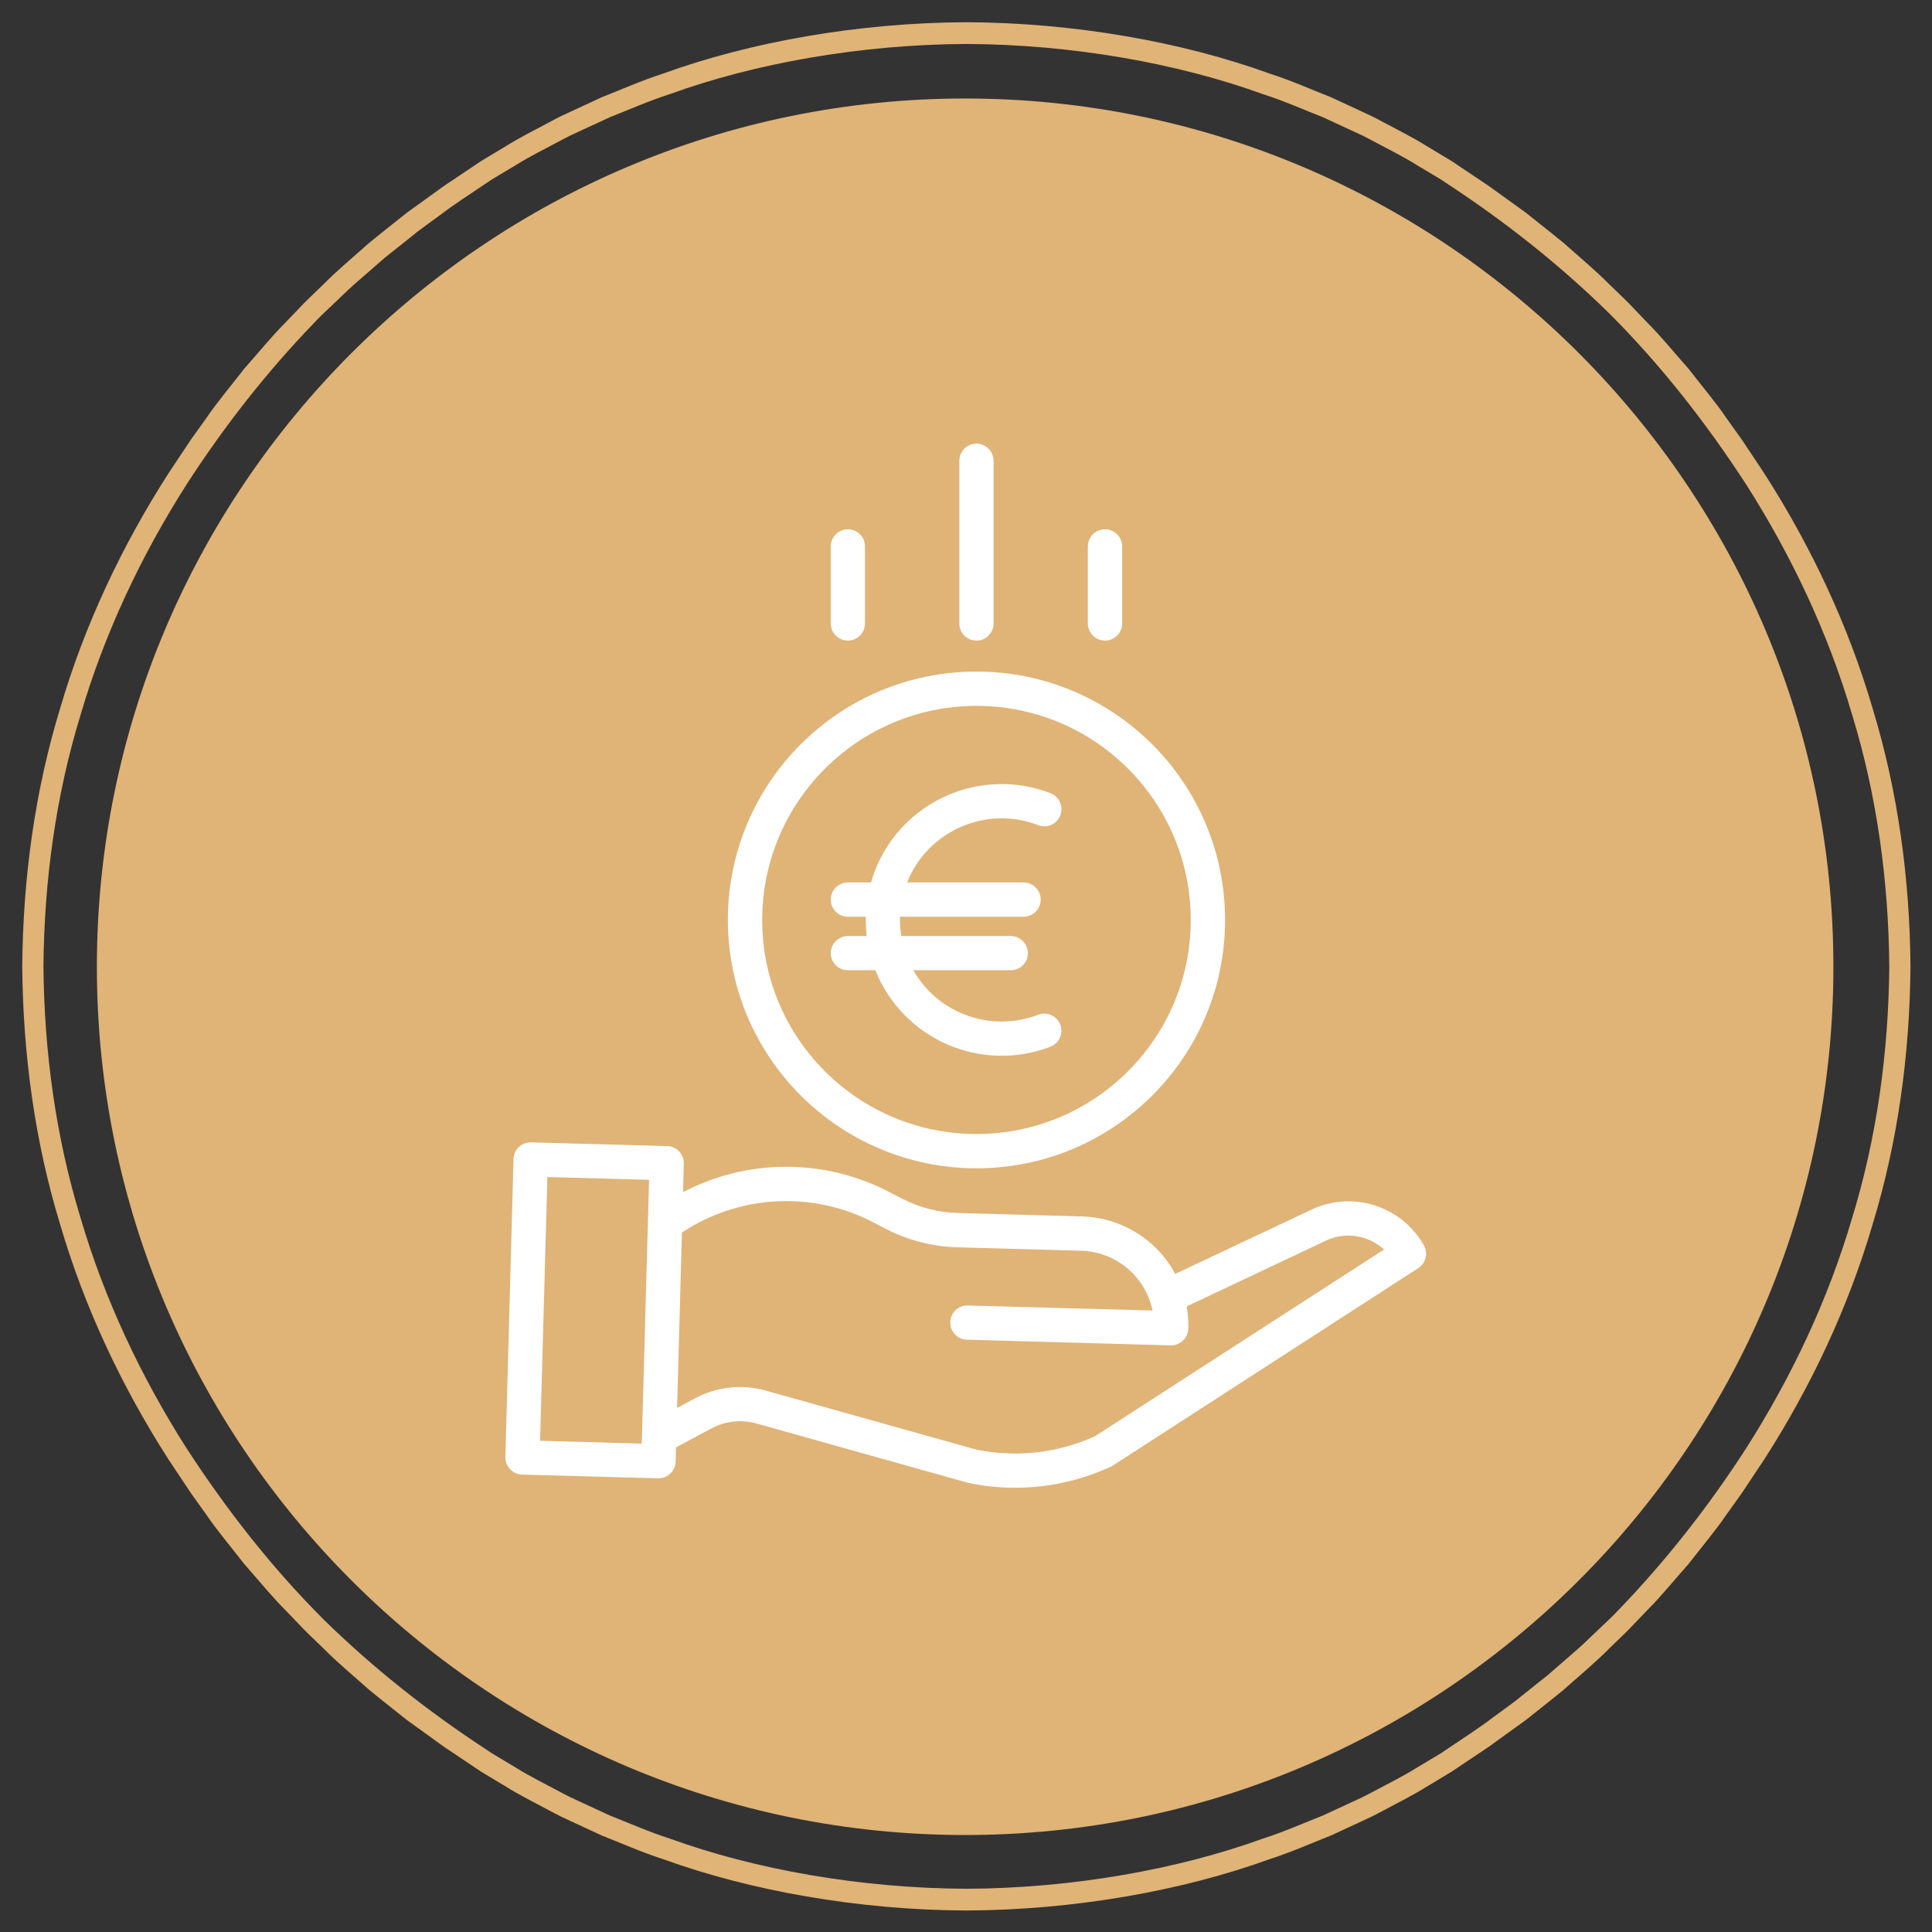
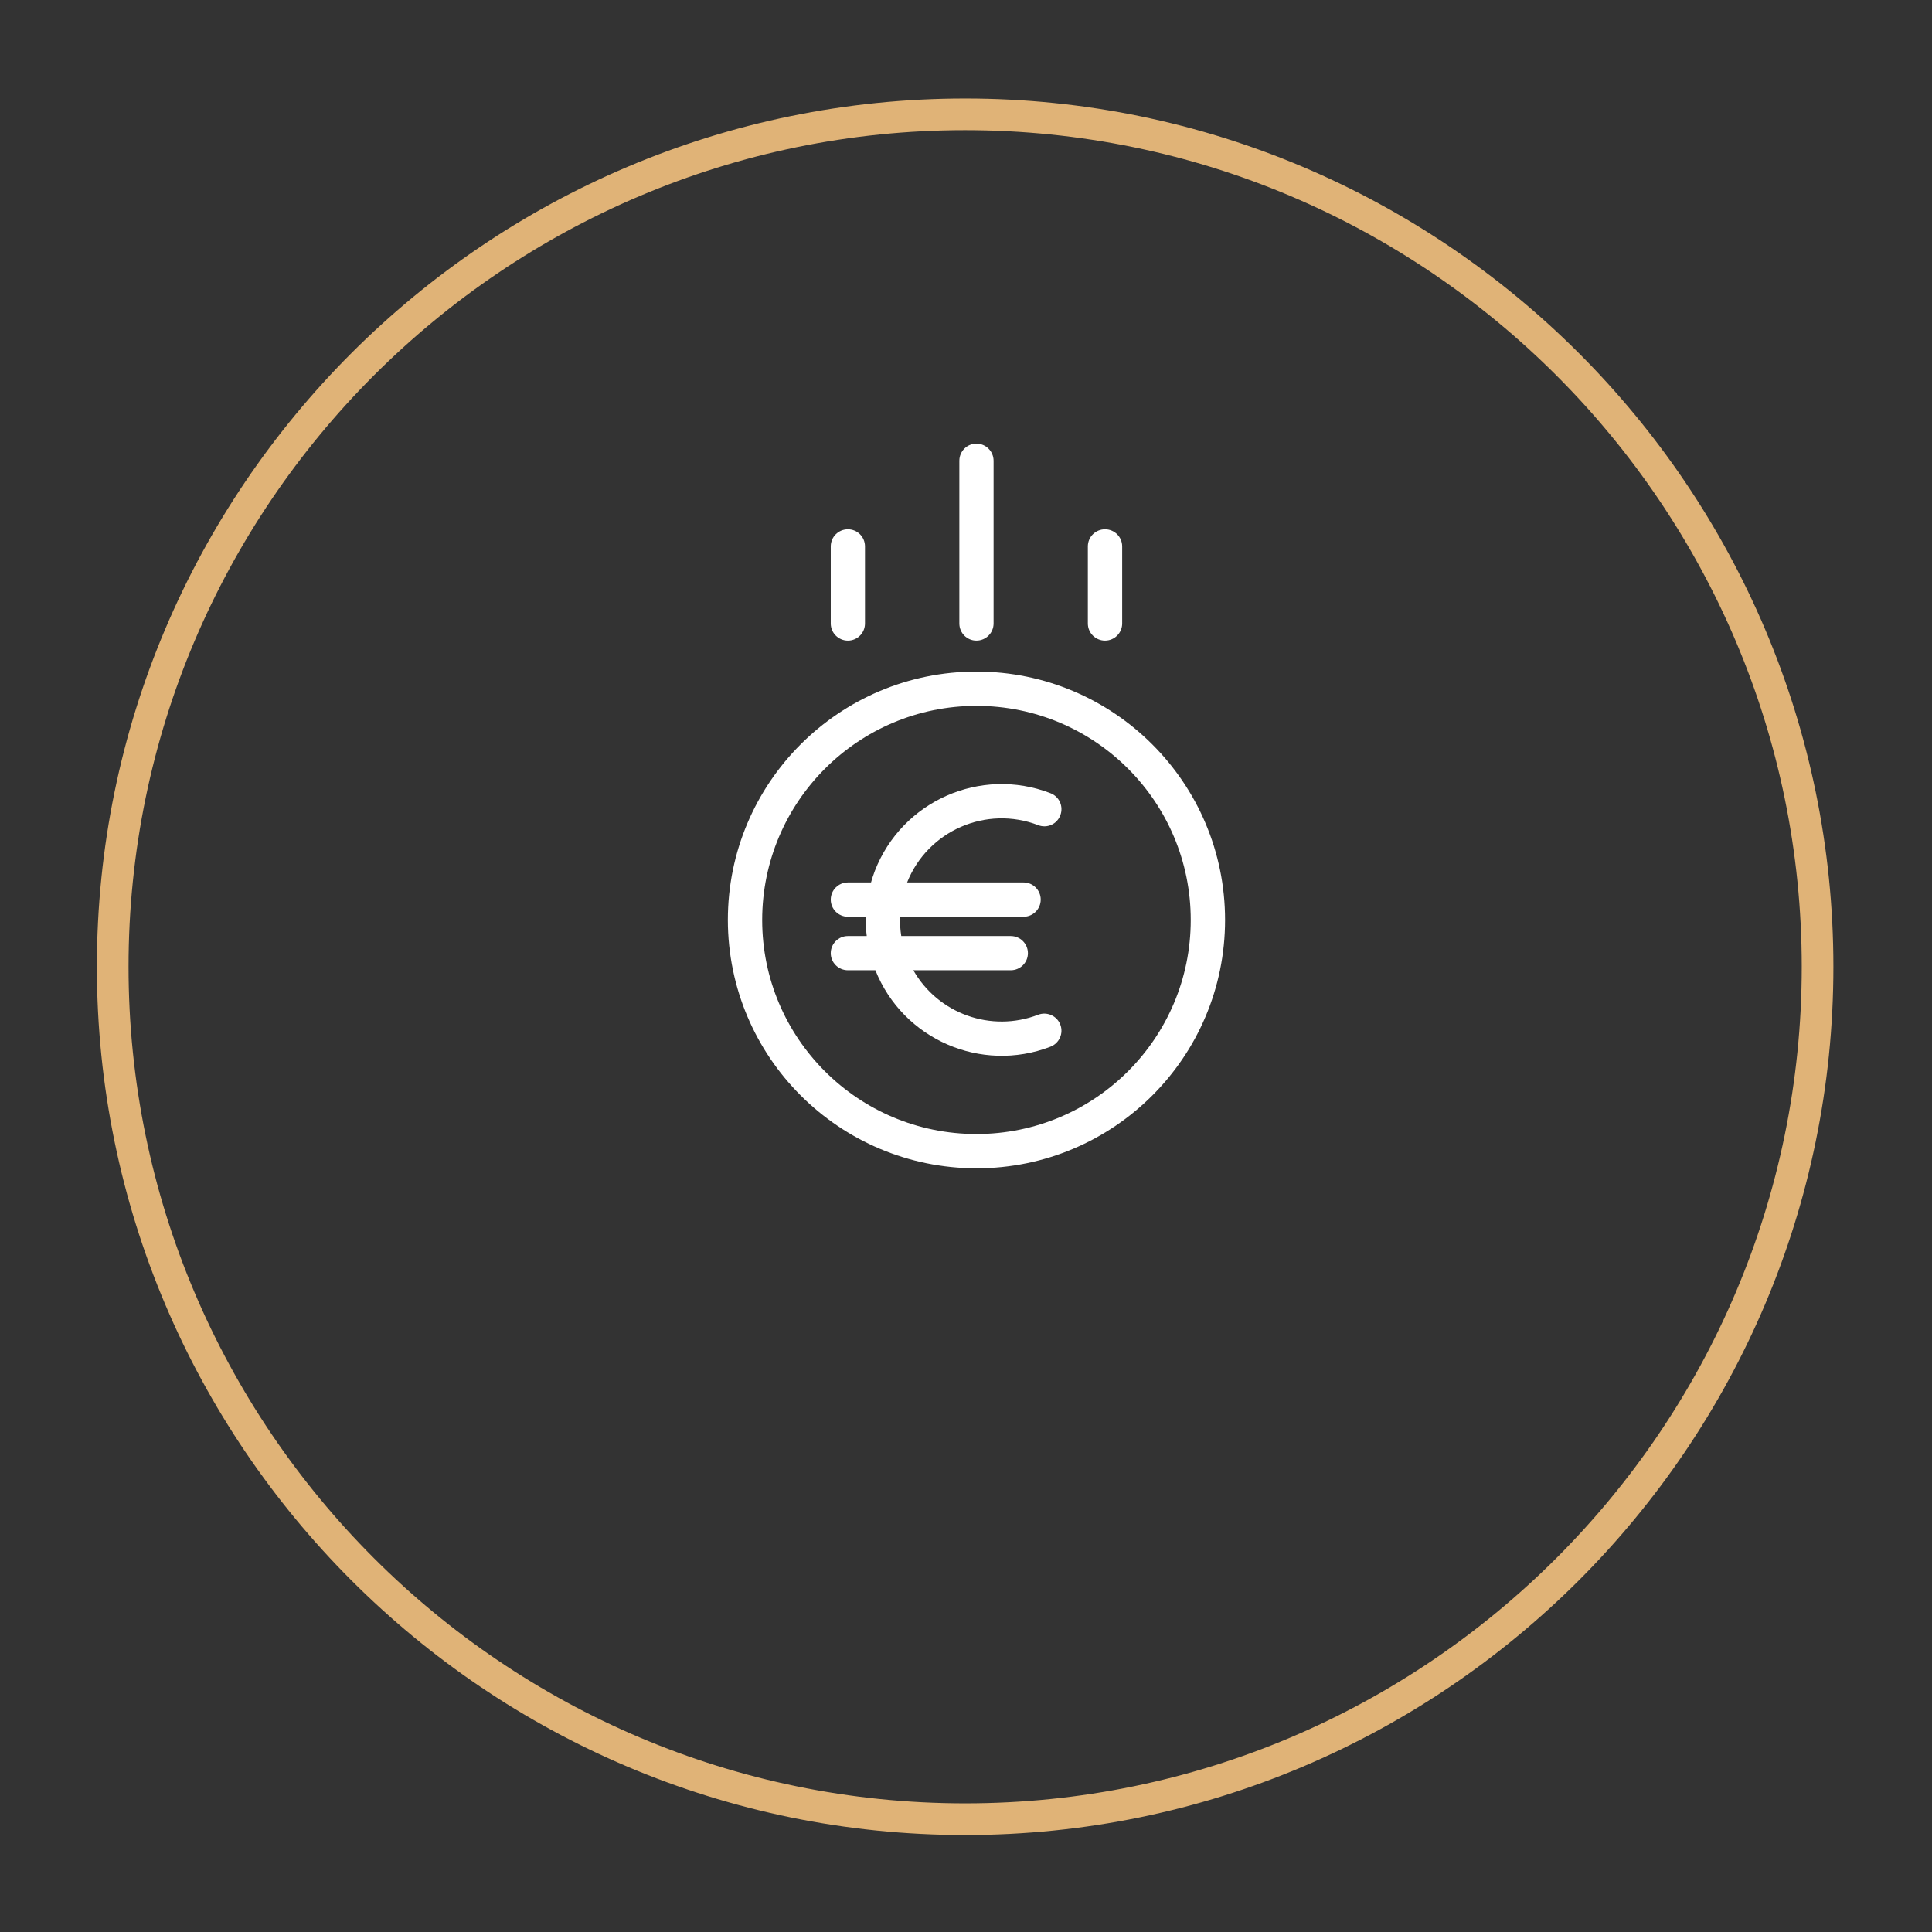
<svg xmlns="http://www.w3.org/2000/svg" width="5000" zoomAndPan="magnify" viewBox="0 0 3750 3750" height="5000" preserveAspectRatio="xMidYMid meet" version="1.0">
  <rect x="0" y="0" width="3750" height="3750" fill="#333333" stroke="none" />
  <defs>
    <clipPath id="id1">
      <path d="M 218 221 L 3529 221 L 3529 3532 L 218 3532 Z M 218 221 " clip-rule="nonzero" />
    </clipPath>
    <clipPath id="id2">
      <path d="M 1873.32 221.922 C 1846.238 221.914 1819.168 222.57 1792.117 223.891 C 1765.066 225.207 1738.062 227.191 1711.105 229.836 C 1684.152 232.484 1657.277 235.789 1630.488 239.754 C 1603.695 243.723 1577.016 248.34 1550.449 253.617 C 1523.887 258.895 1497.465 264.816 1471.191 271.391 C 1444.918 277.965 1418.82 285.18 1392.898 293.035 C 1366.98 300.887 1341.266 309.375 1315.766 318.492 C 1290.262 327.609 1264.996 337.348 1239.973 347.707 C 1214.945 358.062 1190.191 369.031 1165.703 380.602 C 1141.215 392.176 1117.027 404.344 1093.141 417.105 C 1069.25 429.867 1045.688 443.207 1022.453 457.129 C 999.219 471.047 976.344 485.527 953.82 500.57 C 931.297 515.613 909.156 531.199 887.398 547.328 C 865.641 563.457 844.293 580.109 823.352 597.289 C 802.414 614.465 781.906 632.148 761.836 650.332 C 741.766 668.52 722.152 687.184 702.996 706.332 C 683.844 725.48 665.168 745.086 646.977 765.152 C 628.785 785.219 611.098 805.715 593.91 826.648 C 576.727 847.586 560.066 868.926 543.93 890.68 C 527.789 912.43 512.195 934.566 497.148 957.082 C 482.098 979.602 467.609 1002.473 453.684 1025.703 C 439.754 1048.934 426.406 1072.488 413.637 1096.375 C 400.867 1120.258 388.691 1144.441 377.109 1168.926 C 365.527 1193.41 354.551 1218.16 344.184 1243.184 C 333.816 1268.203 324.07 1293.465 314.945 1318.965 C 305.82 1344.465 297.324 1370.176 289.461 1396.09 C 281.598 1422.008 274.371 1448.105 267.789 1474.375 C 261.207 1500.648 255.273 1527.066 249.988 1553.629 C 244.703 1580.191 240.074 1606.871 236.098 1633.66 C 232.125 1660.453 228.809 1687.324 226.152 1714.277 C 223.5 1741.23 221.508 1768.234 220.176 1795.285 C 218.848 1822.336 218.184 1849.406 218.184 1876.488 C 218.184 1903.574 218.848 1930.641 220.176 1957.695 C 221.508 1984.746 223.5 2011.746 226.152 2038.703 C 228.809 2065.656 232.125 2092.527 236.098 2119.32 C 240.074 2146.109 244.703 2172.785 249.988 2199.352 C 255.273 2225.914 261.207 2252.332 267.789 2278.602 C 274.371 2304.875 281.598 2330.969 289.461 2356.887 C 297.324 2382.805 305.82 2408.516 314.945 2434.016 C 324.07 2459.516 333.816 2484.773 344.184 2509.797 C 354.551 2534.816 365.527 2559.57 377.109 2584.055 C 388.691 2608.535 400.867 2632.719 413.637 2656.605 C 426.406 2680.488 439.754 2704.047 453.684 2727.273 C 467.609 2750.504 482.098 2773.379 497.148 2795.895 C 512.195 2818.414 527.789 2840.547 543.93 2862.301 C 560.066 2884.051 576.727 2905.395 593.91 2926.328 C 611.098 2947.262 628.785 2967.762 646.977 2987.828 C 665.168 3007.891 683.844 3027.5 702.996 3046.648 C 722.152 3065.793 741.766 3084.461 761.836 3102.648 C 781.906 3120.832 802.414 3138.512 823.352 3155.691 C 844.293 3172.867 865.641 3189.523 887.398 3205.652 C 909.156 3221.781 931.297 3237.367 953.82 3252.41 C 976.344 3267.453 999.219 3281.934 1022.453 3295.852 C 1045.688 3309.77 1069.25 3323.109 1093.141 3335.871 C 1117.027 3348.633 1141.215 3360.801 1165.703 3372.375 C 1190.191 3383.949 1214.945 3394.914 1239.973 3405.273 C 1264.996 3415.633 1290.262 3425.371 1315.762 3434.488 C 1341.266 3443.605 1366.98 3452.09 1392.898 3459.945 C 1418.82 3467.801 1444.918 3475.016 1471.191 3481.59 C 1497.465 3488.16 1523.887 3494.086 1550.449 3499.363 C 1577.016 3504.637 1603.695 3509.258 1630.488 3513.223 C 1657.277 3517.191 1684.152 3520.496 1711.105 3523.141 C 1738.062 3525.789 1765.066 3527.77 1792.117 3529.09 C 1819.168 3530.41 1846.238 3531.066 1873.32 3531.055 C 1900.406 3531.066 1927.473 3530.41 1954.527 3529.09 C 1981.578 3527.77 2008.582 3525.789 2035.535 3523.141 C 2062.492 3520.496 2089.363 3517.191 2116.156 3513.227 C 2142.949 3509.258 2169.629 3504.637 2196.191 3499.363 C 2222.758 3494.086 2249.18 3488.16 2275.453 3481.59 C 2301.727 3475.016 2327.824 3467.801 2353.742 3459.945 C 2379.664 3452.09 2405.375 3443.605 2430.879 3434.488 C 2456.383 3425.371 2481.648 3415.633 2506.672 3405.273 C 2531.699 3394.918 2556.453 3383.949 2580.941 3372.375 C 2605.426 3360.801 2629.613 3348.633 2653.504 3335.871 C 2677.395 3323.109 2700.953 3309.77 2724.188 3295.852 C 2747.422 3281.934 2770.301 3267.453 2792.824 3252.41 C 2815.348 3237.367 2837.488 3221.781 2859.246 3205.652 C 2881.004 3189.523 2902.352 3172.867 2923.289 3155.691 C 2944.23 3138.512 2964.734 3120.832 2984.809 3102.648 C 3004.879 3084.461 3024.492 3065.797 3043.645 3046.648 C 3062.801 3027.5 3081.473 3007.895 3099.664 2987.828 C 3117.859 2967.762 3135.547 2947.262 3152.73 2926.328 C 3169.918 2905.395 3186.578 2884.051 3202.715 2862.301 C 3218.852 2840.547 3234.445 2818.414 3249.496 2795.895 C 3264.547 2773.379 3279.035 2750.504 3292.961 2727.277 C 3306.887 2704.047 3320.234 2680.488 3333.008 2656.605 C 3345.777 2632.719 3357.953 2608.535 3369.535 2584.055 C 3381.117 2559.57 3392.09 2534.82 3402.457 2509.797 C 3412.824 2484.777 3422.57 2459.516 3431.699 2434.016 C 3440.824 2408.516 3449.32 2382.805 3457.184 2356.887 C 3465.047 2330.969 3472.27 2304.875 3478.852 2278.602 C 3485.434 2252.332 3491.367 2225.914 3496.652 2199.352 C 3501.938 2172.785 3506.566 2146.109 3510.543 2119.32 C 3514.52 2092.527 3517.832 2065.656 3520.488 2038.703 C 3523.145 2011.746 3525.137 1984.746 3526.465 1957.695 C 3527.793 1930.641 3528.461 1903.574 3528.457 1876.488 C 3528.461 1849.406 3527.793 1822.336 3526.465 1795.285 C 3525.137 1768.234 3523.145 1741.23 3520.488 1714.277 C 3517.832 1687.324 3514.52 1660.453 3510.543 1633.66 C 3506.566 1606.871 3501.938 1580.191 3496.652 1553.629 C 3491.367 1527.066 3485.434 1500.648 3478.852 1474.375 C 3472.27 1448.105 3465.047 1422.008 3457.184 1396.09 C 3449.32 1370.176 3440.824 1344.465 3431.699 1318.965 C 3422.57 1293.465 3412.824 1268.203 3402.457 1243.184 C 3392.09 1218.16 3381.117 1193.41 3369.535 1168.926 C 3357.953 1144.445 3345.777 1120.262 3333.008 1096.375 C 3320.234 1072.492 3306.887 1048.934 3292.961 1025.703 C 3279.035 1002.477 3264.547 979.602 3249.496 957.082 C 3234.445 934.566 3218.852 912.43 3202.715 890.68 C 3186.578 868.926 3169.918 847.586 3152.73 826.652 C 3135.547 805.719 3117.859 785.219 3099.664 765.152 C 3081.473 745.086 3062.801 725.48 3043.645 706.332 C 3024.492 687.184 3004.879 668.52 2984.809 650.332 C 2964.734 632.148 2944.23 614.465 2923.289 597.289 C 2902.352 580.109 2881 563.457 2859.246 547.328 C 2837.488 531.199 2815.348 515.613 2792.824 500.57 C 2770.301 485.527 2747.422 471.047 2724.188 457.129 C 2700.953 443.211 2677.395 429.867 2653.504 417.105 C 2629.613 404.344 2605.426 392.176 2580.941 380.605 C 2556.453 369.031 2531.699 358.062 2506.672 347.707 C 2481.648 337.348 2456.383 327.609 2430.879 318.492 C 2405.375 309.375 2379.664 300.887 2353.742 293.035 C 2327.824 285.18 2301.727 277.965 2275.453 271.391 C 2249.176 264.816 2222.758 258.895 2196.191 253.617 C 2169.625 248.34 2142.949 243.723 2116.156 239.754 C 2089.363 235.789 2062.492 232.484 2035.535 229.836 C 2008.582 227.191 1981.578 225.207 1954.527 223.891 C 1927.473 222.57 1900.406 221.914 1873.32 221.922 Z M 1873.32 221.922 " clip-rule="nonzero" />
    </clipPath>
    <clipPath id="id3">
      <path d="M 43.141 43.141 L 3708.285 43.141 L 3708.285 3708.285 L 43.141 3708.285 Z M 43.141 43.141 " clip-rule="nonzero" />
    </clipPath>
    <clipPath id="id4">
-       <path d="M 980.918 2217 L 2767.922 2217 L 2767.922 2887.707 L 980.918 2887.707 Z M 980.918 2217 " clip-rule="nonzero" />
-     </clipPath>
+       </clipPath>
    <clipPath id="id5">
      <path d="M 1862 861.098 L 1929 861.098 L 1929 1244 L 1862 1244 Z M 1862 861.098 " clip-rule="nonzero" />
    </clipPath>
  </defs>
  <g clip-path="url(#id1)">
    <g clip-path="url(#id2)">
-       <path fill="#e0b377" d="M 149.266 156.008 L 3600.734 156.008 L 3600.734 3593.992 L 149.266 3593.992 Z M 149.266 156.008 " fill-opacity="1" fill-rule="nonzero" />
-     </g>
+       </g>
  </g>
  <path fill="#e0b377" d="M 1873.32 3561.75 C 944.043 3561.75 188.035 2805.758 188.035 1876.488 C 188.035 947.211 944.047 191.184 1873.32 191.184 C 2802.609 191.184 3558.609 947.215 3558.609 1876.488 C 3558.609 2805.75 2802.609 3561.75 1873.32 3561.75 Z M 1873.32 252.629 C 977.934 252.629 249.48 981.09 249.48 1876.488 C 249.48 2771.883 977.938 3500.324 1873.32 3500.324 C 2768.699 3500.324 3497.176 2771.867 3497.176 1876.488 C 3497.176 981.09 2768.699 252.629 1873.32 252.629 Z M 1873.32 252.629 " fill-opacity="1" fill-rule="nonzero" />
  <g clip-path="url(#id3)">
-     <path fill="#e0b377" d="M 3594.91 2364.344 C 3548.438 2522.535 3477.496 2672.613 3389.453 2810.848 C 3316.773 2923.328 3234.121 3029.055 3141.246 3125.215 C 3129.238 3138.352 3115.832 3150.109 3103.082 3162.504 C 3090.109 3174.684 3077.512 3187.266 3064.273 3199.141 L 3024.016 3234.156 L 3003.891 3251.676 L 2983.004 3268.266 L 2941.316 3301.582 C 2927.184 3312.379 2912.613 3322.586 2898.312 3333.164 C 2870.035 3354.809 2839.953 3373.84 2810.492 3393.867 C 2806.246 3396.73 2801.785 3399.711 2797.137 3402.844 C 2792.336 3405.723 2787.348 3408.723 2782.145 3411.855 C 2771.754 3418.07 2760.57 3424.758 2748.66 3431.867 C 2725.129 3446.652 2697.289 3460.566 2667.238 3476.551 C 2659.676 3480.441 2652.098 3484.703 2644.098 3488.527 C 2636.062 3492.266 2627.875 3496.074 2619.52 3499.945 C 2602.812 3507.66 2585.496 3515.66 2567.645 3523.914 C 2531.027 3538.23 2492.84 3555.414 2451.203 3568.754 C 2286.793 3628.363 2081.625 3665.215 1875.711 3666.074 C 1669.816 3665.215 1464.629 3628.363 1300.238 3568.754 C 1258.586 3555.414 1220.418 3538.23 1183.781 3523.914 C 1165.93 3515.66 1148.629 3507.66 1131.922 3499.945 C 1123.566 3496.074 1115.363 3492.266 1107.328 3488.543 C 1099.348 3484.719 1091.766 3480.441 1084.203 3476.551 C 1054.156 3460.582 1026.297 3446.652 1002.781 3431.883 C 990.875 3424.758 979.691 3418.07 969.297 3411.855 C 964.109 3408.738 959.105 3405.742 954.309 3402.844 C 949.656 3399.727 945.195 3396.73 940.949 3393.883 C 829.094 3320.582 724.004 3237.305 628.488 3143.773 C 527.73 3043.137 439.652 2930.402 361.988 2810.863 C 273.93 2672.629 202.984 2522.535 156.516 2364.344 C 108.141 2206.672 85.773 2041.199 84.324 1875.711 C 85.773 1710.227 108.141 1544.754 156.516 1387.082 C 202.984 1228.891 273.93 1078.812 361.973 940.578 C 434.652 828.098 517.301 722.371 610.176 626.211 C 622.188 613.074 635.594 601.316 648.344 588.922 C 661.312 576.742 673.914 564.16 687.152 552.285 L 727.406 517.27 L 747.535 499.734 L 768.422 483.16 L 810.109 449.844 C 824.242 439.047 838.812 428.84 853.109 418.262 C 881.391 396.617 911.473 377.586 940.934 357.559 C 945.176 354.695 949.641 351.715 954.289 348.582 C 959.09 345.703 964.074 342.703 969.281 339.57 C 979.672 333.355 990.855 326.668 1002.766 319.559 C 1026.297 304.773 1054.137 290.859 1084.188 274.875 C 1091.75 270.984 1099.328 266.723 1107.328 262.898 C 1115.363 259.16 1123.551 255.352 1131.906 251.48 C 1148.613 243.766 1165.93 235.766 1183.781 227.512 C 1220.398 213.195 1258.586 196.012 1300.223 182.672 C 1464.629 123.062 1669.801 86.211 1875.711 85.352 C 2081.609 86.211 2286.793 123.062 2451.188 182.672 C 2492.84 196.012 2531.008 213.195 2567.645 227.512 C 2585.496 235.766 2602.797 243.766 2619.504 251.48 C 2627.859 255.352 2636.062 259.16 2644.098 262.883 C 2652.078 266.707 2659.66 270.984 2667.223 274.875 C 2697.27 290.844 2725.129 304.773 2748.645 319.543 C 2760.551 326.668 2771.734 333.355 2782.129 339.57 C 2787.316 342.688 2792.32 345.684 2797.117 348.582 C 2801.77 351.699 2806.23 354.695 2810.477 357.543 C 2922.332 430.844 3027.418 514.121 3122.938 607.652 C 3223.695 708.289 3311.77 821.023 3389.438 940.562 C 3477.496 1078.797 3548.438 1228.891 3594.91 1387.082 C 3643.285 1544.754 3665.652 1710.227 3667.086 1875.711 C 3665.652 2041.199 3643.285 2206.672 3594.91 2364.344 Z M 3708.266 1874.5 L 3708.234 1874.348 C 3706.734 1705.375 3684.012 1536.301 3634.777 1375.09 C 3587.434 1213.375 3514.922 1059.883 3424.523 918.902 L 3381.066 853.582 C 3381.066 853.582 3368.5 836.016 3349.668 809.672 C 3331.527 782.773 3303.77 749.641 3277.258 715.566 C 3248.691 683.211 3221.305 649.809 3198.262 627.039 C 3175.879 603.66 3160.953 588.098 3160.953 588.098 C 3160.953 588.098 3157.184 584.238 3150.379 577.703 C 3143.59 571.152 3133.902 561.77 3122.266 550.535 C 3099.559 527.41 3066.613 499.551 3034.293 470.965 C 3017.699 457.188 3000.637 443.984 2984.875 431.301 C 2976.957 425 2969.309 418.918 2962.051 413.141 C 2954.539 407.719 2947.43 402.598 2940.859 397.867 C 2914.617 378.918 2897.117 366.301 2897.117 366.301 C 2897.117 366.301 2893.312 363.203 2887.148 359.211 C 2881.031 355.133 2872.898 349.691 2864.777 344.234 C 2848.492 333.34 2832.203 322.441 2832.203 322.441 C 2827.859 319.508 2823.309 316.426 2818.562 313.227 C 2813.66 310.246 2808.555 307.164 2803.25 303.965 C 2792.621 297.562 2781.184 290.707 2769.023 283.398 C 2744.973 268.238 2716.508 253.922 2685.766 237.551 C 2678.035 233.539 2670.27 229.18 2662.102 225.254 C 2653.883 221.414 2645.492 217.504 2636.973 213.531 C 2619.875 205.613 2602.156 197.41 2583.879 188.938 C 2546.422 174.219 2507.344 156.668 2464.73 142.938 C 2296.48 81.832 2086.391 43.969 1875.711 43.141 C 1665.035 43.969 1454.945 81.832 1286.68 142.957 C 1244.082 156.668 1204.988 174.234 1167.527 188.957 C 1149.254 197.41 1131.551 205.613 1114.453 213.547 C 1105.914 217.523 1097.527 221.43 1089.309 225.254 C 1081.137 229.18 1073.375 233.539 1065.641 237.551 C 1034.902 253.922 1006.438 268.238 982.387 283.398 C 970.223 290.707 958.805 297.578 948.16 303.965 C 942.871 307.164 937.75 310.262 932.863 313.227 C 928.098 316.445 923.551 319.508 919.203 322.441 C 919.203 322.441 902.934 333.34 886.645 344.234 C 878.512 349.691 870.375 355.133 864.277 359.227 C 858.113 363.203 854.309 366.301 854.309 366.301 C 854.309 366.301 836.805 378.918 810.562 397.867 C 803.996 402.598 796.887 407.719 789.375 413.141 C 782.117 418.918 774.469 425 766.551 431.301 C 750.785 443.984 733.723 457.188 717.133 470.965 C 684.812 499.551 651.863 527.41 629.16 550.535 C 617.52 561.77 607.836 571.152 601.047 577.703 C 594.242 584.238 590.469 588.098 590.469 588.098 C 590.469 588.098 575.547 603.66 553.164 627.039 C 530.121 649.809 502.734 683.211 474.168 715.566 C 447.656 749.641 419.879 782.789 401.758 809.672 C 382.91 836.031 370.344 853.602 370.344 853.602 L 326.902 918.902 C 236.504 1059.883 163.992 1213.395 116.648 1375.09 C 67.414 1536.316 44.691 1705.391 43.191 1874.367 L 43.16 1874.5 L 43.141 1875.711 L 43.16 1876.926 L 43.191 1877.078 C 44.691 2046.051 67.414 2215.125 116.648 2376.336 C 163.992 2538.051 236.504 2691.543 326.902 2832.523 L 370.359 2897.824 C 370.359 2897.824 382.926 2915.41 401.758 2941.754 C 419.898 2968.652 447.656 3001.785 474.168 3035.859 C 502.734 3068.215 530.121 3101.617 553.164 3124.387 C 575.547 3147.75 590.469 3163.328 590.469 3163.328 C 590.469 3163.328 594.242 3167.188 601.047 3173.723 C 607.836 3180.273 617.52 3189.656 629.16 3200.891 C 651.863 3224.016 684.812 3251.875 717.133 3280.461 C 733.723 3294.238 750.785 3307.441 766.551 3320.125 C 774.469 3326.426 782.117 3332.508 789.375 3338.285 C 796.887 3343.707 803.996 3348.828 810.562 3353.559 C 836.805 3372.508 854.309 3385.125 854.309 3385.125 C 854.309 3385.125 858.113 3388.223 864.277 3392.199 C 870.391 3396.293 878.527 3401.734 886.645 3407.191 C 902.934 3418.086 919.223 3428.984 919.223 3428.984 C 923.566 3431.918 928.113 3435 932.863 3438.199 C 937.766 3441.18 942.871 3444.262 948.176 3447.461 C 958.805 3453.863 970.242 3460.719 982.402 3468.027 C 1006.453 3483.188 1034.918 3497.504 1065.66 3513.875 C 1073.391 3517.887 1081.156 3522.246 1089.324 3526.172 C 1097.543 3530.012 1105.934 3533.922 1114.453 3537.895 C 1131.551 3545.812 1149.27 3554.016 1167.547 3562.488 C 1205.004 3577.207 1244.082 3594.758 1286.695 3608.488 C 1454.945 3669.594 1665.035 3707.441 1875.711 3708.285 C 2086.391 3707.441 2296.48 3669.594 2464.746 3608.469 C 2507.344 3594.758 2546.438 3577.191 2583.898 3562.469 C 2602.172 3554.016 2619.875 3545.812 2636.973 3537.879 C 2645.512 3533.902 2653.898 3529.996 2662.117 3526.172 C 2670.289 3522.246 2678.051 3517.887 2685.785 3513.875 C 2716.523 3497.504 2744.988 3483.188 2769.039 3468.027 C 2781.203 3460.719 2792.621 3453.848 2803.266 3447.461 C 2808.555 3444.262 2813.676 3441.164 2818.562 3438.199 C 2823.328 3434.98 2827.875 3431.918 2832.219 3428.984 C 2832.219 3428.984 2848.492 3418.086 2864.777 3407.191 C 2872.914 3401.734 2881.051 3396.293 2887.148 3392.199 C 2893.312 3388.223 2897.117 3385.125 2897.117 3385.125 C 2897.117 3385.125 2914.617 3372.508 2940.859 3353.559 C 2947.43 3348.828 2954.539 3343.707 2962.051 3338.285 C 2969.309 3332.508 2976.957 3326.426 2984.875 3320.125 C 3000.637 3307.441 3017.699 3294.238 3034.293 3280.461 C 3066.613 3251.875 3099.559 3224.016 3122.266 3200.891 C 3133.902 3189.656 3143.59 3180.273 3150.379 3173.723 C 3157.184 3167.188 3160.953 3163.328 3160.953 3163.328 C 3160.953 3163.328 3175.879 3147.75 3198.262 3124.387 C 3221.305 3101.617 3248.691 3068.215 3277.258 3035.859 C 3303.77 3001.785 3331.547 2968.637 3349.668 2941.754 C 3368.516 2915.395 3381.066 2897.824 3381.066 2897.824 L 3424.523 2832.523 C 3514.922 2691.543 3587.434 2538.031 3634.777 2376.336 C 3684.012 2215.109 3706.734 2046.035 3708.234 1877.059 L 3708.266 1876.926 L 3708.285 1875.711 L 3708.266 1874.5 " fill-opacity="1" fill-rule="nonzero" />
-   </g>
+     </g>
  <path fill="#ffffff" d="M 1612.48 1850.113 C 1612.48 1868.465 1627.43 1883.219 1645.797 1883.219 L 1699.105 1883.219 C 1752.59 2017.258 1904.223 2083.469 2038.93 2031.652 C 2056.035 2024.992 2064.68 2005.742 2058.016 1988.648 C 2051.355 1971.559 2032.086 1963.102 2015.156 1969.578 C 1924.031 2004.664 1821.023 1967.961 1772.758 1883.219 L 1961.852 1883.219 C 1980.219 1883.219 1995.168 1868.465 1995.168 1850.113 C 1995.168 1831.762 1980.219 1816.828 1961.852 1816.828 L 1749.348 1816.828 C 1747.367 1804.414 1746.648 1792 1747.008 1779.406 L 1986.703 1779.406 C 2005.07 1779.406 2020.02 1764.473 2020.02 1746.121 C 2020.02 1727.766 2005.07 1712.836 1986.703 1712.836 L 1760.695 1712.836 C 1800.672 1612.441 1914.129 1562.781 2015.156 1601.645 C 2032.266 1608.301 2051.535 1599.844 2058.016 1582.574 C 2064.68 1565.48 2056.215 1546.23 2038.93 1539.57 C 1903.141 1487.215 1750.609 1554.867 1698.023 1690.523 C 1695.141 1697.902 1692.801 1705.457 1690.641 1712.836 L 1645.797 1712.836 C 1627.43 1712.836 1612.48 1727.766 1612.48 1746.121 C 1612.48 1764.473 1627.43 1779.406 1645.797 1779.406 L 1680.555 1779.406 C 1680.195 1792 1680.734 1804.414 1682.355 1816.828 L 1645.797 1816.828 C 1627.43 1816.828 1612.48 1831.762 1612.48 1850.113 " fill-opacity="1" fill-rule="nonzero" />
  <path fill="#ffffff" d="M 1895.219 1370.09 C 2125.008 1370.09 2311.219 1556.125 2311.219 1785.703 C 2311.219 2015.098 2125.008 2201.133 1895.219 2201.133 C 1665.605 2201.133 1479.398 2015.098 1479.398 1785.703 C 1479.578 1556.305 1665.605 1370.27 1895.219 1370.09 Z M 1895.219 2267.703 C 2161.746 2267.703 2377.852 2051.801 2377.852 1785.703 C 2377.852 1519.422 2161.746 1303.52 1895.219 1303.52 C 1628.871 1303.52 1412.766 1519.422 1412.766 1785.703 C 1413.125 2051.801 1628.871 2267.344 1895.219 2267.703 " fill-opacity="1" fill-rule="nonzero" />
  <g clip-path="url(#id4)">
    <path fill="#ffffff" d="M 2125.191 2787.852 C 2052.977 2820.598 1972.297 2829.59 1894.5 2813.578 L 1486.422 2699.152 C 1440.5 2686.195 1391.156 2691.594 1349.195 2714.082 L 1314.258 2732.797 L 1323.621 2392.387 C 1434.555 2318.801 1576.824 2311.066 1695.141 2372.598 L 1719.633 2385.371 C 1762.496 2407.5 1809.676 2419.555 1857.762 2420.996 L 2098.355 2427.652 C 2165.891 2429.453 2223.336 2477.488 2237.023 2543.699 L 1878.652 2533.984 C 1860.281 2533.266 1844.973 2547.84 1844.434 2566.191 C 1843.895 2584.543 1858.48 2599.836 1876.852 2600.375 L 2272.32 2611.352 L 2273.223 2611.352 C 2291.23 2611.172 2305.996 2596.957 2306.539 2578.785 C 2306.898 2564.391 2305.816 2549.996 2303.297 2535.785 L 2570.727 2409.48 L 2571.445 2409.121 C 2609.266 2390.051 2655.188 2396.527 2686.34 2425.312 Z M 1048.27 2796.488 L 1062.496 2284.617 L 1259.871 2290.016 L 1245.645 2802.062 Z M 2541.73 2349.746 L 2281.145 2472.633 C 2245.129 2405.703 2176.156 2363.242 2100.156 2361.082 L 1859.562 2354.426 C 1821.383 2353.527 1784.105 2343.809 1750.25 2326.18 L 1725.758 2313.582 C 1600.414 2248.273 1450.945 2248.453 1325.781 2313.945 L 1327.223 2258.707 C 1327.766 2240.355 1313.176 2224.883 1294.988 2224.523 L 1030.98 2217.328 C 1012.613 2216.609 997.305 2231.18 996.766 2249.531 L 980.918 2827.973 C 980.375 2846.324 994.961 2861.617 1013.332 2862.156 L 1277.16 2869.355 L 1278.059 2869.355 C 1296.07 2869.355 1310.836 2855.141 1311.375 2836.969 L 1312.098 2809.441 L 1380.531 2772.738 C 1407.543 2758.164 1439.059 2754.746 1468.41 2763.023 L 1877.75 2877.809 C 1878.469 2878.168 1879.012 2878.352 1879.91 2878.352 C 1909.445 2884.648 1939.52 2887.707 1969.773 2887.707 C 2033.887 2887.707 2097.098 2874.031 2155.266 2847.223 C 2156.703 2846.684 2157.965 2845.965 2159.406 2845.066 L 2752.793 2461.477 C 2767.562 2451.941 2772.422 2432.512 2763.777 2417.219 C 2719.656 2339.133 2622.051 2309.445 2541.73 2349.746 " fill-opacity="1" fill-rule="nonzero" />
  </g>
  <g clip-path="url(#id5)">
    <path fill="#ffffff" d="M 1895.219 1243.426 C 1913.586 1243.426 1928.535 1228.492 1928.535 1210.141 L 1928.535 894.383 C 1928.535 876.031 1913.586 861.098 1895.219 861.098 C 1876.852 861.098 1862.082 876.031 1862.082 894.383 L 1862.082 1210.141 C 1862.082 1228.492 1876.852 1243.426 1895.219 1243.426 " fill-opacity="1" fill-rule="nonzero" />
  </g>
  <path fill="#ffffff" d="M 2144.82 1243.426 C 2163.188 1243.426 2178.137 1228.492 2178.137 1210.141 L 2178.137 1060.629 C 2178.137 1042.098 2163.188 1027.344 2144.82 1027.344 C 2126.449 1027.344 2111.504 1042.098 2111.504 1060.629 L 2111.504 1210.141 C 2111.504 1228.492 2126.449 1243.426 2144.82 1243.426 " fill-opacity="1" fill-rule="nonzero" />
  <path fill="#ffffff" d="M 1645.797 1243.426 C 1664.168 1243.426 1678.934 1228.492 1678.934 1210.141 L 1678.934 1060.629 C 1678.934 1042.098 1664.168 1027.344 1645.797 1027.344 C 1627.43 1027.344 1612.48 1042.098 1612.48 1060.629 L 1612.48 1210.141 C 1612.48 1228.492 1627.43 1243.426 1645.797 1243.426 " fill-opacity="1" fill-rule="nonzero" />
</svg>